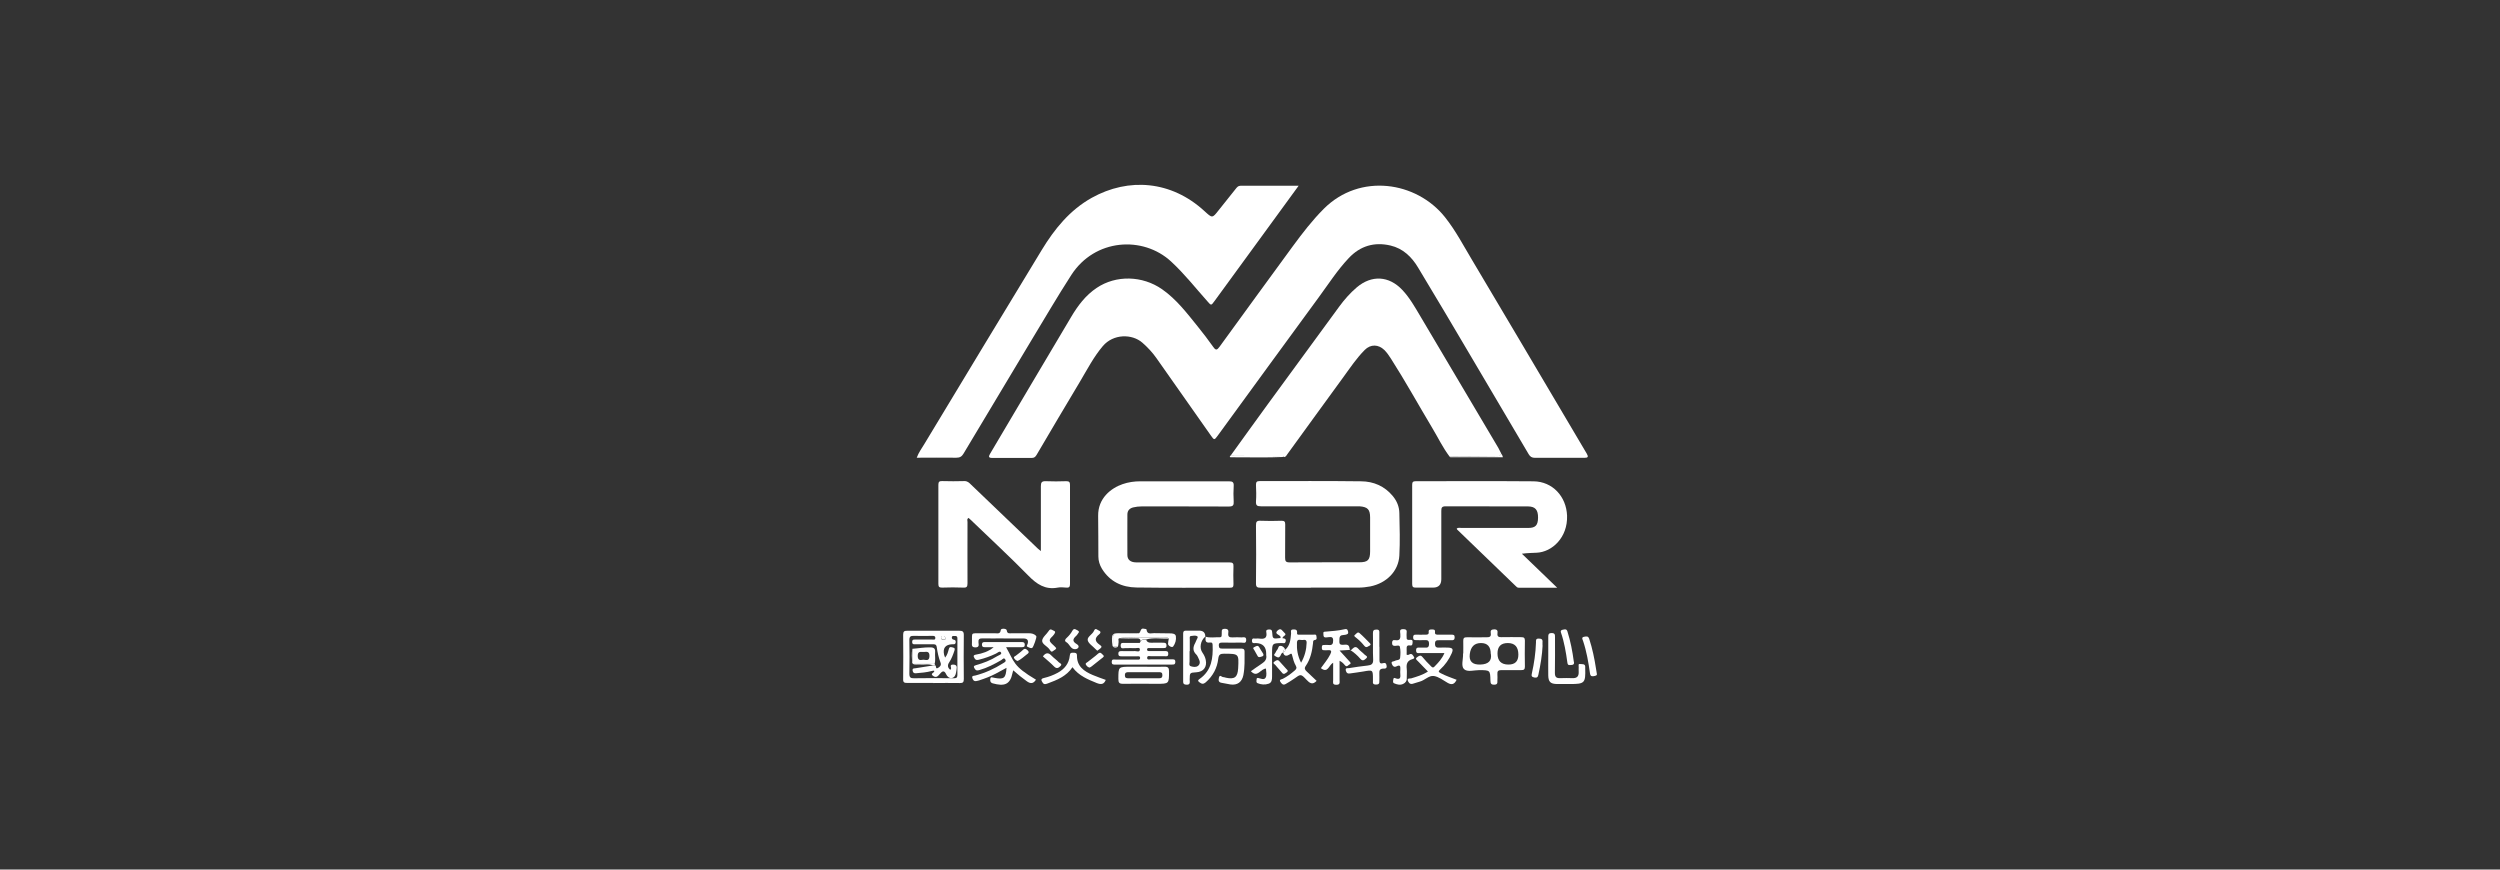
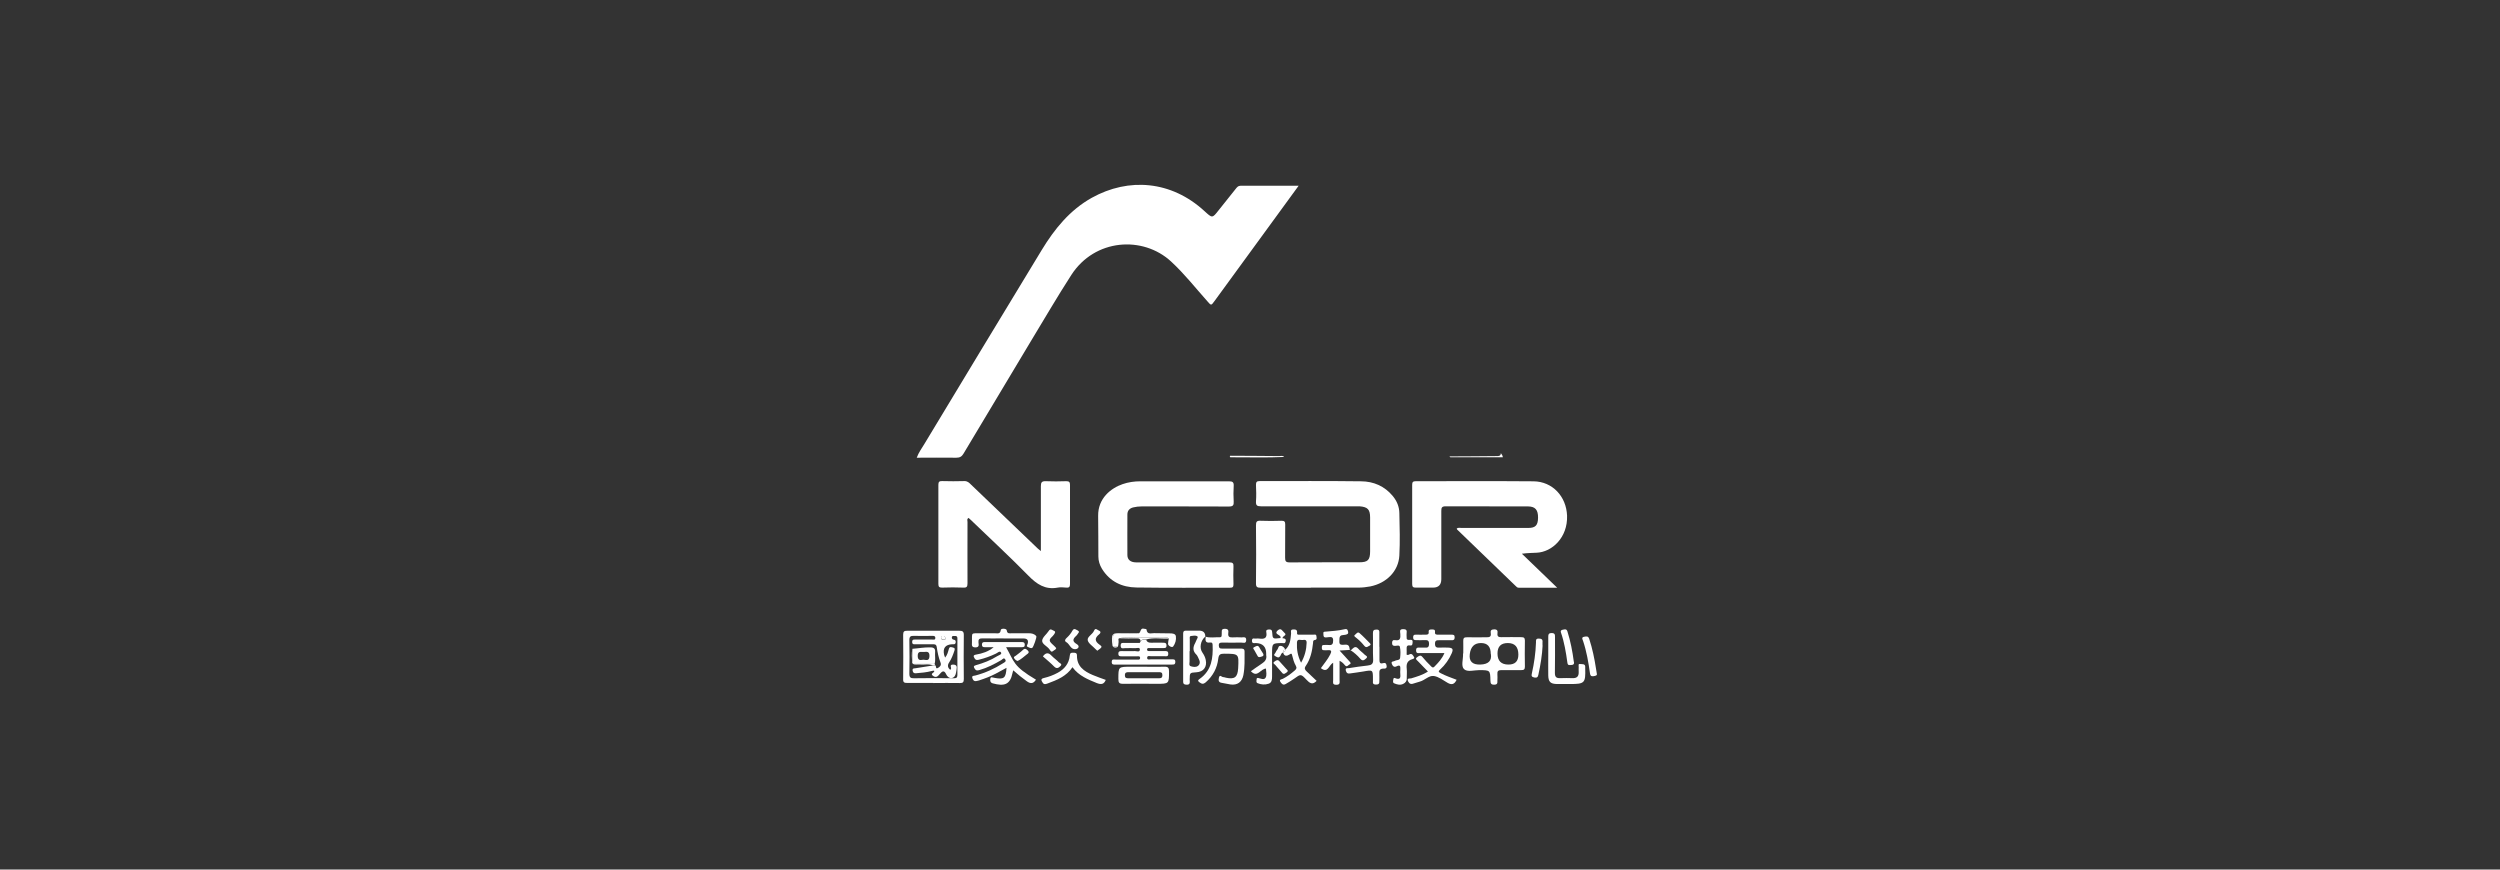
<svg xmlns="http://www.w3.org/2000/svg" id="_圖層_1" data-name="圖層 1" viewBox="0 0 230 80">
  <rect x="0" y="0" width="230" height="80" fill="#333333" stroke="none" />
  <defs>
    <style>
      .cls-1 {
        fill: none;
      }

      .cls-1, .cls-2 {
        stroke-width: 0px;
      }

      .cls-2 {
        fill: #fff;
      }
    </style>
  </defs>
-   <path class="cls-2" d="m143.43,42.12c-.74,0-1.47-.01-2.21,0-.29,0-.44-.1-.58-.33-1.72-2.92-3.44-5.84-5.17-8.76-1.66-2.81-3.32-5.63-5.01-8.42-.58-.97-1.38-1.75-2.53-2.02-1.49-.35-2.79.03-3.85,1.16-1.04,1.1-1.85,2.37-2.74,3.58-3.11,4.24-6.21,8.5-9.31,12.75-.32.43-.32.43-.65-.04-1.66-2.36-3.32-4.72-4.98-7.08-.37-.53-.81-1-1.3-1.43-.95-.83-2.67-.83-3.64.31-.84.99-1.43,2.14-2.09,3.25-1.35,2.25-2.68,4.51-4.01,6.77-.11.18-.22.27-.43.27-1.21,0-2.43,0-3.64,0-.34,0-.36-.11-.21-.37,2.49-4.2,4.96-8.4,7.46-12.59.61-1.03,1.33-2,2.35-2.68,1.78-1.2,4.21-1.14,6.02.12,1.33.93,2.29,2.2,3.29,3.44.49.61.97,1.23,1.42,1.87.25.36.36.27.58-.02,2.23-3.08,4.48-6.15,6.72-9.22.89-1.21,1.8-2.4,2.87-3.47,3.32-3.32,8.52-2.52,11.14.76.99,1.24,1.72,2.65,2.53,4,2.93,4.92,5.84,9.85,8.75,14.77.59,1,1.18,2.01,1.78,3.01.17.29.09.37-.22.37-.78,0-1.57,0-2.35,0h0Z" />
  <path class="cls-2" d="m119.48,17.08c-.92,1.26-1.78,2.44-2.64,3.62-1.7,2.33-3.4,4.66-5.1,6.99-.32.44-.31.43-.66.03-1.1-1.23-2.12-2.54-3.35-3.67-2.58-2.37-7-2.11-9.17,1.25-1.29,2-2.49,4.06-3.72,6.09-2.07,3.45-4.14,6.9-6.2,10.35-.16.27-.34.37-.66.37-1.19-.02-2.39,0-3.64,0,.18-.49.46-.86.7-1.26,3.59-5.95,7.19-11.91,10.8-17.85,1.18-1.94,2.58-3.67,4.6-4.8,3.4-1.89,7.33-1.58,10.38,1.23.71.65.71.66,1.29-.08.53-.66,1.06-1.32,1.58-1.98.12-.15.22-.28.44-.28,1.75,0,3.49,0,5.34,0Z" />
-   <path class="cls-2" d="m133.35,41.99c-.62-.82-1.06-1.75-1.59-2.63-1.27-2.12-2.46-4.28-3.79-6.36-.18-.28-.37-.56-.61-.8-.55-.53-1.26-.55-1.8-.01-.75.75-1.34,1.64-1.96,2.49-1.73,2.36-3.44,4.74-5.16,7.1-.08.1-.13.25-.29.27-.13-.16-.31-.08-.47-.08-1.49-.01-2.99-.02-4.48-.03,1.13-1.56,2.25-3.13,3.39-4.69,2.21-3.02,4.42-6.04,6.63-9.06.47-.64,1-1.24,1.61-1.76,1.37-1.15,2.95-1.06,4.18.24.68.72,1.16,1.58,1.66,2.42,2.39,4.04,4.79,8.08,7.18,12.12.09.16.17.33.25.49-.02.29-.23.27-.43.27-1.43,0-2.87.02-4.3.03Z" />
  <path class="cls-2" d="m140.02,50.95c1.09,1.05,2.13,2.05,3.24,3.12-1.25,0-2.4,0-3.54,0-.12,0-.2-.07-.27-.15-1.8-1.74-3.6-3.47-5.4-5.21-.02-.02-.02-.06-.03-.09.14-.1.3-.05.45-.05,2.04,0,4.08,0,6.13,0,.66,0,.89-.24.9-.93.01-.73-.25-1.04-.91-1.05-2.53,0-5.07,0-7.6-.01-.35,0-.39.14-.39.43,0,2.09,0,4.18,0,6.27q0,.78-.76.78c-.52,0-1.04,0-1.57,0-.24,0-.35-.04-.35-.32,0-3.04,0-6.09,0-9.13,0-.26.07-.34.34-.34,3.61,0,7.22-.02,10.83.01,1.73.02,3.01,1.38,3.08,3.16.07,2.02-1.39,3.35-2.8,3.41-.4.02-.82.02-1.34.09Z" />
  <path class="cls-2" d="m120.6,54.07c-1.54,0-3.07,0-4.61,0-.32,0-.45-.05-.44-.42.02-1.77.02-3.53,0-5.3,0-.33.05-.46.42-.44.64.03,1.29.02,1.93,0,.27,0,.34.08.34.34-.01,1.01,0,2.03-.01,3.04,0,.33.05.45.42.45,2.13-.02,4.27,0,6.4-.01.8,0,1-.21,1-1.02,0-1.03,0-2.06,0-3.09,0-.75-.22-.98-.97-1.04-.12,0-.25,0-.37,0-2.9,0-5.8,0-8.7,0-.35,0-.48-.07-.46-.45.04-.5.02-1.01,0-1.52,0-.25.06-.35.33-.35,3.12,0,6.23-.02,9.35.02,1.14.01,2.15.44,2.91,1.36.38.46.59.98.6,1.56.03,1.31.07,2.61,0,3.92-.08,1.43-1.18,2.53-2.67,2.83-.36.07-.73.11-1.1.11-1.46,0-2.92,0-4.37,0Z" />
  <path class="cls-2" d="m95.76,50.75c0-2.07,0-4.04,0-6.01,0-.36.08-.48.45-.47.63.03,1.26.02,1.89,0,.27,0,.34.09.34.34,0,3.04,0,6.09,0,9.13,0,.28-.11.34-.35.32-.26-.02-.53-.05-.78,0-1.15.22-1.94-.32-2.71-1.11-1.72-1.75-3.52-3.42-5.29-5.12-.06-.06-.13-.12-.2-.18-.18.1-.1.26-.1.38,0,1.88-.01,3.75,0,5.63,0,.32-.07.42-.4.4-.64-.03-1.29-.02-1.93,0-.25,0-.35-.05-.35-.33,0-3.04,0-6.09,0-9.13,0-.26.08-.35.34-.34.69.02,1.38.02,2.07,0,.27,0,.42.15.58.31,2.05,1.96,4.1,3.93,6.15,5.89.07.07.15.13.31.26Z" />
  <path class="cls-2" d="m108.82,51.74c1.43,0,2.86,0,4.28,0,.3,0,.4.08.38.38-.02.54-.02,1.08,0,1.61,0,.25-.05.35-.32.34-2.87,0-5.74.02-8.61-.02-1.33-.02-2.44-.54-3.17-1.72-.21-.35-.33-.73-.33-1.13-.01-1.24,0-2.49-.02-3.73-.03-1.64,1.2-2.57,2.25-2.93.52-.18,1.07-.26,1.63-.26,2.72,0,5.44,0,8.15,0,.34,0,.46.08.44.43-.03.47-.03.95,0,1.43.02.35-.07.46-.45.46-2.67-.02-5.34,0-8.02-.01-.26,0-.52.03-.77.09-.33.08-.54.29-.54.65,0,1.25-.01,2.49,0,3.74,0,.43.3.67.82.67,1.43,0,2.86,0,4.28,0,0,0,0,0,0,0Z" />
  <path class="cls-2" d="m85.86,62.83c-.8,0-1.6,0-2.39,0-.26,0-.39-.03-.38-.34.02-1.37.01-2.74,0-4.1,0-.29.1-.37.38-.36,1.6,0,3.19,0,4.79,0,.28,0,.41.06.41.38-.02,1.35-.01,2.7,0,4.06,0,.28-.07.38-.36.37-.81-.02-1.63,0-2.44,0Zm.19-1.6c.11.05,0,.36.24.22.16-.09.34-.23.24-.49-.18-.46-.28-.94-.35-1.43-.04-.27-.2-.26-.39-.26-.51,0-1.01,0-1.52,0-.16,0-.36.06-.35-.23.01-.25.19-.19.33-.2.51,0,1.01,0,1.52,0,.11,0,.27.06.28-.14,0-.2-.14-.2-.29-.2-.55,0-1.11.02-1.66,0-.34-.02-.45.07-.44.43.02,1.01.02,2.03,0,3.04,0,.36.11.44.44.43,1.23-.02,2.45-.02,3.68,0,.26,0,.3-.11.3-.33,0-1.01,0-2.03,0-3.04,0-.11,0-.22,0-.32,0-.17-.1-.21-.24-.2-.1,0-.24-.04-.27.11-.02.11.05.22.17.23.17.02.2.13.18.26-.03.2-.19.16-.32.16q-.95.05-.74.98c.02.07.05.14.09.25.21-.25.27-.53.34-.78.07-.27.22-.18.38-.15.2.04.18.16.13.31-.12.36-.26.73-.47,1.05-.21.3-.11.52.08.69.26-.1-.17-.47.26-.48.17,0,.35.04.35.27,0,.15-.04.3-.06.45-.04.24-.14.47-.39.52-.22.04-.42-.13-.51-.32-.21-.48-.41-.28-.63-.02-.15.18-.31.34-.58.15-.36-.25.2-.29.09-.49-.07,0-.15.01-.22.03-.48.13-.96.17-1.45.21-.19.02-.28-.06-.31-.25-.03-.23.14-.19.26-.21.54-.09,1.09-.17,1.63-.26.07,0,.14,0,.21,0Zm.95-2.49c-.04-.12-.09-.23-.25-.22-.11,0-.17.05-.17.16,0,.14.09.18.21.18.08,0,.19.02.21-.11Z" />
  <path class="cls-2" d="m91.41,59.54c-.27,0-.55,0-.82,0-.17,0-.25-.05-.25-.23,0-.18.07-.24.24-.24,1.15,0,2.3,0,3.45,0,.17,0,.25.07.25.25,0,.2-.11.22-.27.22-.47,0-.94,0-1.45,0,.78,1.37.62,1.73,2.75,2.99-.23.36-.48.41-.85.14-.42-.3-.82-.62-1.24-1-.03.11-.06.18-.07.25-.22,1.09-.78,1.23-1.81.95-.24-.07-.26-.23-.23-.42.04-.23.21-.1.33-.1.03,0,.06.01.09.02.84.15,1.01.02,1.07-.93-.35.19-.68.37-1,.54-.49.26-1.01.45-1.53.62-.09.03-.18.04-.27.06-.22.03-.31-.14-.35-.3-.05-.21.15-.18.27-.21.91-.24,1.76-.62,2.56-1.13.12-.08.32-.15.21-.34-.13-.23-.26-.02-.37.05-.64.37-1.29.71-2,.91-.17.05-.31.09-.44-.11-.12-.19-.13-.27.12-.34.68-.19,1.34-.44,1.94-.82.14-.09.45-.16.36-.33-.11-.21-.32.02-.47.09-.5.24-1.02.43-1.56.56-.15.04-.29.07-.4-.11-.12-.2-.16-.31.14-.36.57-.1,1.12-.27,1.6-.67Z" />
  <path class="cls-2" d="m134.62,60.12c0-.38.01-.77,0-1.15-.01-.26.08-.35.34-.34.6.01,1.2,0,1.79,0,.28,0,.45-.04.4-.37-.04-.24.03-.35.31-.36.29,0,.34.13.31.36-.04.28.08.37.36.36.61-.02,1.23,0,1.84,0,.23,0,.32.07.32.32-.01.8-.02,1.6,0,2.4,0,.26-.11.31-.33.31-.61,0-1.23.01-1.84,0-.29,0-.38.1-.36.37.02.2,0,.4,0,.6.01.22,0,.38-.31.37-.28,0-.32-.12-.33-.36-.02-.98-.03-.97-1.02-.98-.49,0-1.11.21-1.42-.1-.28-.29-.06-.91-.08-1.38,0-.02,0-.03,0-.05Zm2.53.04q0-1-.9-1t-1.03,1.01.98.97.96-.98Zm.62-.04q0,1.02,1.01,1.02.91,0,.91-.91,0-1.07-.97-1.07-.95,0-.95.96Z" />
  <path class="cls-2" d="m110.89,58.57c.43.14.88.04,1.32.06.24,0,.17-.2.19-.34.02-.2-.09-.44.29-.44.34,0,.34.19.31.41-.04.33.12.39.4.38.28-.02.55-.01.83,0,.17,0,.43-.1.42.25-.01.35-.27.23-.44.23-.58.01-1.17,0-1.75,0-.18,0-.33,0-.33.25,0,.26.12.31.34.3.55,0,1.11,0,1.66,0,.2,0,.37,0,.37.28,0,.72.03,1.44-.11,2.16-.13.64-.55.95-1.19.86-.27-.04-.54-.11-.81-.15-.3-.05-.3-.23-.25-.47.08-.34.25-.06.38-.06.09,0,.18.04.27.06.79.17,1.07-.04,1.12-.86.07-1.35.07-1.34-1.28-1.35-.35,0-.5.06-.55.46-.1.86-.49,1.6-1.16,2.18-.21.18-.36.15-.56,0-.2-.14-.15-.21.02-.33,1.09-.77,1.23-1.91,1.18-3.12,0-.15-.06-.25-.22-.22-.5.08-.45-.25-.41-.56h0Z" />
  <path class="cls-2" d="m132.91,60.08c-.78,0-1.51,0-2.24,0-.17,0-.38.08-.39-.23-.01-.33.2-.27.39-.27.14,0,.28-.01.41,0,.26.03.39-.04.39-.34,0-.31-.12-.36-.39-.35-.28.02-.55,0-.83,0-.18,0-.24-.07-.24-.25,0-.16.04-.26.23-.25.31.01.61,0,.92,0,.18,0,.3-.03.28-.24-.03-.23.12-.24.29-.24.16,0,.32,0,.29.23-.03.26.14.25.32.25.4,0,.8,0,1.2,0,.17,0,.29.01.29.24,0,.24-.11.28-.31.27-.37-.01-.74,0-1.1,0-.24,0-.4,0-.4.33,0,.35.18.36.43.35.26-.01.52-.01.78,0,.42.02.49.14.33.52-.25.57-.6,1.07-1.06,1.49-.18.17-.18.23.04.34.47.25.98.42,1.47.61-.2.42-.45.5-.83.28-.41-.24-.82-.56-1.27-.63-.45-.06-.83.4-1.29.52-.22.06-.44.14-.66.2-.26.07-.39-.14-.44-.3-.07-.24.19-.17.31-.2.53-.16,1.05-.31,1.54-.63-.32-.33-.63-.64-.93-.96-.08-.09-.29-.2-.06-.36.17-.12.31-.24.5,0,.23.29.49.55.75.81.09.09.19.22.34.06.35-.36.7-.72.92-1.25Z" />
  <path class="cls-2" d="m105.44,58.83c.08.26.26.31.51.3.37-.02.74,0,1.1,0,.2,0,.27.07.27.27,0,.2-.1.22-.26.22-.43,0-.86,0-1.29,0-.1,0-.24-.02-.24.14,0,.15.14.14.24.14.46,0,.92,0,1.38,0,.17,0,.33-.02.33.25,0,.29-.19.22-.35.22-.41,0-.83,0-1.24,0-.13,0-.36-.08-.35.16,0,.2.21.13.33.13.64,0,1.29,0,1.93,0,.17,0,.34-.03.33.25-.01.24-.15.23-.31.23-1.73,0-3.47,0-5.2,0-.17,0-.34.03-.34-.24,0-.29.19-.22.35-.22.66,0,1.32,0,1.98,0,.11,0,.27.05.28-.15,0-.19-.16-.15-.27-.15-.48,0-.95,0-1.43,0-.17,0-.3-.01-.3-.24,0-.23.13-.24.3-.24.41,0,.83.01,1.24,0,.15,0,.44.13.44-.15,0-.22-.27-.12-.41-.12-.32-.02-.64,0-.97,0-.16,0-.38.1-.39-.23,0-.31.19-.25.37-.25.46,0,.92,0,1.38,0,0,0,.01,0,.01,0,.02-.04.04-.08.06-.12.1-.24.33-.12.5-.17Z" />
  <path class="cls-2" d="m118.25,59.77c.45-.4.48-.95.53-1.49.01-.14-.1-.36.19-.37.24-.01.39.03.36.32-.02.2.14.16.25.16.41,0,.83,0,1.24,0,.11,0,.27-.06.29.13.01.14.09.33-.15.36-.18.03-.15.16-.16.28-.08.75-.24,1.49-.68,2.12-.14.2-.07.34.08.48.31.29.62.59.93.88-.39.41-.65.2-.94-.11-.51-.54-.52-.53-1.13-.09-.25.18-.51.33-.78.49-.25.15-.39-.05-.49-.21-.14-.22.14-.22.23-.27.4-.2.75-.47,1.09-.76.14-.12.22-.24.11-.43-.17-.3-.26-.62-.34-.95-.04-.19-.07-.22-.26-.09-.21.14-.47.19-.57-.17h-.01s.07-.06.1-.09h0c.07-.04.15-.08.1-.19h0Zm1.45,1.2c.34-.6.49-1.2.51-1.83.01-.3-.18-.29-.36-.26-.19.03-.51-.16-.53.23-.03.63.06,1.23.38,1.86Z" />
  <path class="cls-2" d="m124.21,59.79c-.3.02-.59.03-.97.06.34.37.63.68.91,1,.08.09.19.19,0,.28-.13.07-.24.29-.42.07-.12-.15-.25-.29-.49-.41,0,.59,0,1.17,0,1.76,0,.22.08.46-.31.45-.37,0-.28-.23-.28-.43,0-.51,0-1.03,0-1.6-.41.22-.47,1.01-1.13.5.29-.41.63-.8.86-1.26.14-.28.14-.43-.23-.39-.12.01-.25,0-.37,0-.15,0-.17-.1-.17-.22,0-.12-.01-.26.17-.26.15,0,.31-.02.46,0,.33.04.41-.11.41-.42,0-.35-.2-.32-.42-.3-.12,0-.26.05-.36.01-.15-.06-.1-.24-.12-.37-.02-.16.12-.14.22-.15.56-.05,1.13-.08,1.68-.21.2-.05.31-.05.37.18.06.24-.05.27-.25.32-.21.05-.52-.04-.54.35-.03.53-.02.61.51.56.41-.03.39.22.44.46h0Z" />
  <path class="cls-2" d="m110.89,58.56c-.45.39-.57,1.06-.26,1.49.14.2.25.42.3.67.13.64-.21,1.09-.86,1.13-.62.04-.61.04-.62.66,0,.23.1.52-.33.48-.2-.02-.27-.08-.27-.28,0-1.48,0-2.95,0-4.43,0-.21.09-.27.28-.26.35,0,.71.01,1.06,0,.39-.02.69.07.7.54,0,0,0,0,0,0Zm-1.45,1.34c0,.32,0,.64,0,.96,0,.15-.09.38.13.44.21.06.46.11.66-.05.18-.16.19-.37.08-.58-.08-.15-.13-.33-.24-.44-.37-.35-.32-.71-.1-1.1.04-.08.08-.17.11-.25.04-.11.17-.26.08-.33-.16-.12-.38-.06-.58-.04-.17.02-.12.18-.12.3,0,.37,0,.73,0,1.1Z" />
  <path class="cls-2" d="m116.48,61.51c-.52,0-.78.9-1.4.24.35-.24.69-.49,1.04-.72.28-.18.44-.42.37-.76,0-.04,0-.09,0-.14q0-.94-.95-.97c-.15,0-.36.08-.36-.21,0-.3.21-.19.36-.2.11-.01.22-.02.32,0,.47.07.74-.05.64-.59-.04-.22.09-.24.27-.25.19,0,.26.06.27.26.04.62.05.62.76.53.14-.32-.69-.31-.24-.71.3-.27.43.08.59.21.33.26-.17.29-.16.52.15.01.35.02.29.29-.05.25-.24.14-.37.15-.87.03-.87.02-.88.91,0,.72,0,1.44,0,2.17,0,.28-.02.56-.31.66-.34.12-.7.09-1.03-.05-.15-.07-.09-.24-.08-.38,0-.1.09-.11.17-.09.22.05.5.19.64-.01.16-.23.06-.56.05-.85Z" />
  <path class="cls-2" d="m142.44,60.37c0-.58,0-1.17,0-1.75,0-.22,0-.37.3-.38.33,0,.32.16.32.4,0,1.09.01,2.18-.01,3.27,0,.37.13.49.48.48.38-.02.77-.01,1.15,0,.39.01.57-.16.56-.55,0-.15-.01-.31,0-.46.01-.12-.08-.34.15-.29.16.03.48-.06.45.31,0,.03,0,.06,0,.09.04,1.35-.05,1.44-1.39,1.44-.4,0-.8,0-1.2,0-.61-.01-.8-.2-.81-.8-.01-.58,0-1.17,0-1.75Z" />
  <path class="cls-2" d="m105.21,61.34c.64,0,1.29.02,1.93,0,.33-.01.41.11.41.42,0,1.15.01,1.15-1.15,1.15-1.03,0-2.06-.02-3.08,0-.36,0-.43-.11-.43-.45,0-1.12,0-1.12,1.13-1.12.4,0,.8,0,1.2,0Zm0,.5c-.46,0-.92,0-1.38,0-.21,0-.34.03-.34.29,0,.24.12.27.31.27.95,0,1.9,0,2.85,0,.22,0,.29-.08.29-.29,0-.24-.12-.27-.31-.27-.48,0-.95,0-1.43,0Z" />
  <path class="cls-2" d="m126.91,59.5c0,.4,0,.8,0,1.2,0,.24.04.4.33.31.21-.06.3.02.33.25.04.26-.17.26-.28.25-.34,0-.41.17-.39.46.02.23-.01.46,0,.69.02.25-.08.32-.32.32-.23,0-.3-.1-.27-.31,0-.06,0-.12,0-.18,0-.88,0-.87-.9-.71-.41.07-.82.12-1.23.18-.2.03-.3-.04-.36-.25-.08-.29.16-.23.27-.24.57-.09,1.15-.18,1.73-.24.35-.04.53-.14.51-.56-.04-.8,0-1.6-.02-2.39,0-.24.04-.36.32-.36.29,0,.28.15.27.35,0,.41,0,.83,0,1.24h0Z" />
  <path class="cls-2" d="m98.67,61.38c-.56.84-1.42,1.18-2.29,1.5-.15.05-.32.13-.45-.07-.13-.2-.23-.36.13-.44.43-.1.85-.26,1.24-.47.63-.34,1.05-.85,1.12-1.58.02-.24.11-.28.31-.27.18,0,.35,0,.35.25-.02,1,.65,1.46,1.45,1.8.39.17.8.3,1.2.45-.17.43-.44.44-.83.29-.83-.34-1.65-.67-2.22-1.44Z" />
  <path class="cls-2" d="m92.33,58.73c-.64,0-1.29.02-1.93,0-.31-.01-.41.09-.38.39.02.19.09.44-.28.44-.39,0-.32-.24-.32-.46.02-.97-.14-.82.82-.84.43,0,.86,0,1.29,0,.22,0,.5.1.54-.3.02-.17.53-.15.55.03.04.35.27.27.47.27.52,0,1.04,0,1.56,0,.26,0,.52.05.69.27.06.09-.27,1.01-.37,1.07-.15.08-.26-.03-.39-.07-.2-.07-.07-.19-.04-.29q.15-.5-.38-.5c-.61,0-1.23,0-1.84,0Z" />
-   <path class="cls-2" d="m129.42,60.24c.14.05.21-.03.3-.06.2-.06.27.12.35.23.13.17-.08.22-.16.24-.46.14-.54.46-.49.89.03.27,0,.55,0,.83.02.27-.11.45-.33.55-.29.14-.58.05-.84-.06-.14-.06-.08-.25-.06-.38.03-.18.16-.09.25-.06.32.1.42-.03.39-.34-.02-.17-.01-.34,0-.51.01-.26-.01-.44-.34-.27-.26.14-.39-.07-.45-.25-.08-.23.18-.18.29-.25.16-.1.45-.03.48-.28.04-.33.05-.68-.02-1.01-.04-.19-.3-.09-.45-.09-.19,0-.27-.06-.27-.27,0-.21.09-.29.27-.26.49.09.51-.19.49-.56,0-.17-.14-.45.25-.45.26,0,.37.07.33.33-.02.14,0,.28,0,.41-.02.2.06.27.26.25.14-.01.31-.05.29.21-.02.19,0,.34-.26.3-.27-.04-.3.12-.29.33.01.15,0,.31,0,.48Z" />
+   <path class="cls-2" d="m129.42,60.24c.14.05.21-.03.3-.06.2-.06.27.12.35.23.13.17-.08.22-.16.24-.46.14-.54.46-.49.89.03.27,0,.55,0,.83.02.27-.11.45-.33.55-.29.14-.58.05-.84-.06-.14-.06-.08-.25-.06-.38.03-.18.16-.09.25-.06.32.1.42-.03.39-.34-.02-.17-.01-.34,0-.51.01-.26-.01-.44-.34-.27-.26.14-.39-.07-.45-.25-.08-.23.18-.18.29-.25.16-.1.45-.03.48-.28.04-.33.05-.68-.02-1.01-.04-.19-.3-.09-.45-.09-.19,0-.27-.06-.27-.27,0-.21.09-.29.27-.26.49.09.51-.19.49-.56,0-.17-.14-.45.25-.45.26,0,.37.07.33.33-.02.14,0,.28,0,.41-.02.2.06.27.26.25.14-.01.31-.05.29.21-.02.19,0,.34-.26.3-.27-.04-.3.12-.29.33.01.15,0,.31,0,.48" />
  <path class="cls-2" d="m104.76,58.27c.22-.08.12-.55.52-.42.07.02.19,0,.2.07.06.5.44.32.7.33.49.02.98,0,1.47.02.2,0,.49.02.53.26.05.33-.05.68-.25.95-.1.13-.47-.06-.47-.24,0-.16.04-.32.07-.49-.12-.15-.28-.08-.43-.08-.87,0-1.74-.01-2.62,0-.5,0-1-.07-1.5.05-.03.02-.05.03-.08.05-.07.17-.05.35-.01.53-.01.07-.03.14-.04.2-.14,0-.29,0-.43,0-.02,0-.03-.01-.03-.03,0-.26.03-.52.01-.77-.03-.32.09-.42.41-.42.65.02,1.3-.01,1.96-.02Z" />
  <path class="cls-2" d="m146.91,61.99c.04.16-.13.19-.31.22-.2.03-.29-.03-.32-.25-.14-1.01-.31-2.02-.64-3-.05-.14-.18-.33.11-.38.2-.03.36-.09.46.2.29.89.48,1.8.62,2.72.02.14.04.27.08.49Z" />
  <path class="cls-2" d="m141.92,59.38c-.04.87-.19,1.78-.39,2.7-.04.21-.13.3-.38.25-.25-.05-.27-.16-.22-.37.21-.94.35-1.89.38-2.85,0-.18-.04-.37.26-.36.26,0,.37.08.34.34,0,.08,0,.15,0,.3Z" />
  <path class="cls-2" d="m144.8,60.88c.05.23-.07.3-.25.3-.16,0-.31.07-.35-.21-.13-.94-.28-1.87-.59-2.77-.07-.2.06-.25.19-.27.15-.03.32-.09.4.15.29.92.47,1.86.59,2.79Z" />
  <path class="cls-2" d="m97.18,59.61c-.04.17-.19.19-.29.28-.07.06-.16.1-.23,0-.04-.05-.07-.1-.11-.15-.21-.3-.7-.48-.67-.81.03-.31.41-.58.6-.88.16-.26.3-.09.45-.03.24.09.12.22.04.35-.12.2-.43.36-.39.58.05.2.31.36.47.54.04.04.08.09.12.13Z" />
  <path class="cls-2" d="m99.26,58.16c-.09.12-.15.25-.25.34-.32.28-.37.51.04.75.34.2.14.44-.07.47-.47.08-.56-.47-.89-.65-.18-.1-.09-.27.04-.38.22-.2.4-.42.54-.68.09-.16.2-.17.34-.08.09.06.24.08.26.23Z" />
  <path class="cls-2" d="m100.95,59.87c-.07-.06-.12-.11-.17-.16-.25-.27-.65-.51-.71-.81-.06-.32.44-.53.58-.87.13-.31.29-.08.44-.02.23.09.16.25.03.35-.44.35-.4.65.05.96.07.05.22.14.15.24-.08.12-.23.2-.36.3Z" />
  <path class="cls-2" d="m95.95,60.38c.27-.36.52-.36.81-.04.2.21.45.37.65.59.08.08.35.15.16.34-.16.16-.34.3-.58.06-.32-.33-.68-.62-1.04-.94Z" />
-   <path class="cls-2" d="m100.25,61.42c-.17-.03-.28-.15-.35-.28-.07-.13.08-.17.15-.23.32-.26.66-.49.97-.77.23-.21.33.01.45.11.18.14,0,.23-.1.31-.31.25-.62.49-.93.74-.06.05-.13.08-.19.12Z" />
  <path class="cls-2" d="m126.1,59.27c-.02.13-.15.14-.23.2-.13.1-.25.08-.35-.05-.23-.29-.49-.54-.78-.77-.08-.06-.22-.15-.09-.24.12-.08.24-.32.42-.17.35.3.66.64.98.96.02.02.03.05.05.08Z" />
  <path class="cls-2" d="m133.35,41.99c1.43,0,2.87-.02,4.3-.03.21,0,.41.02.43-.27.07.11.17.21.18.38-1.61,0-3.22,0-4.82,0-.03,0-.06-.05-.09-.08Z" />
  <path class="cls-2" d="m124.21,59.79c.12.05.16-.06.22-.11.18-.17.33-.22.53,0,.18.21.41.36.6.56.08.08.34.15.12.34-.16.14-.31.28-.53.03-.27-.32-.59-.59-.94-.82,0,0,0,0,0,0Z" />
  <path class="cls-2" d="m113.19,41.93c1.49,0,2.99.02,4.48.03.16,0,.34-.07.47.08-1.62.08-3.24.02-4.86.03-.09,0-.2,0-.09-.15Z" />
  <path class="cls-2" d="m118.17,61.99c-.15.03-.19-.06-.25-.13-.2-.23-.4-.46-.6-.69-.08-.09-.28-.16-.06-.31.14-.1.28-.21.44-.03.21.24.43.47.64.71.06.07.2.15.1.26-.07.09-.2.14-.27.19Z" />
  <path class="cls-2" d="m93.63,60.81c-.17-.04-.26-.15-.33-.26-.08-.14.09-.17.16-.23.21-.17.45-.33.64-.52.19-.19.31-.1.46.05.18.18.01.28-.1.36-.27.21-.53.46-.84.6Z" />
  <path class="cls-2" d="m118.07,60.04c-.19,0-.21.19-.28.3-.16.25-.3.11-.46.03-.23-.12-.03-.22.01-.32.05-.11.11-.22.19-.31.09-.11.06-.33.27-.32.22,0,.36.16.45.35,0,0,0,0,0,0-.17,0-.2.06-.1.19,0,0,0,0,0,0-.13-.07-.13,0-.1.1h.01Z" />
  <path class="cls-2" d="m115.96,60.44c-.2.06-.24-.05-.29-.14-.09-.16-.18-.32-.27-.48-.05-.1-.2-.2,0-.29.14-.06.3-.21.44,0,.11.17.19.35.31.51.22.31-.01.35-.17.39Z" />
  <path class="cls-2" d="m102.98,58.72c.5-.12,1-.04,1.5-.05.87-.02,1.74,0,2.62,0,.14,0,.31-.07.43.08-.7.03-1.4-.11-2.09.08-.17.05-.4-.07-.5.17-.02-.2-.1-.27-.32-.27-.55.02-1.09,0-1.64-.01Z" />
  <path class="cls-2" d="m104.76,58.27c-.65,0-1.31.03-1.96.02-.32,0-.43.1-.41.42.02.26,0,.52-.01.77-.01-.03-.04-.05-.04-.08-.1-1.16-.1-1.17,1.06-1.16.46,0,.91.02,1.37.03Z" />
  <path class="cls-2" d="m102.88,59.3c-.03-.18-.06-.35.01-.53.02.18.04.35-.01.53Z" />
  <path class="cls-2" d="m102.41,59.51c.14,0,.29,0,.43,0-.14.08-.29.1-.43,0Z" />
  <polygon class="cls-2" points="104.87 59.12 104.86 59.13 104.86 59.1 104.87 59.12" />
  <path class="cls-1" d="m85.84,61.22c-.54.09-1.09.17-1.63.26-.13.02-.3-.03-.26.21.03.19.12.27.31.25.49-.04.98-.09,1.45-.21.07-.02.15-.02.22-.03.11.2-.45.24-.09.49.27.19.43.04.58-.15.22-.26.41-.46.63.02.08.19.29.36.51.32.25-.04.35-.28.39-.52.03-.15.06-.3.06-.45,0-.23-.18-.27-.35-.27-.42.01,0,.38-.26.48-.19-.18-.29-.39-.08-.69.22-.32.35-.68.47-1.05.05-.15.08-.27-.13-.31-.16-.03-.31-.12-.38.15-.07.25-.13.53-.34.78-.04-.11-.07-.18-.09-.25q-.21-.94.74-.98c.13,0,.3.04.32-.16.02-.13,0-.24-.18-.26-.12-.02-.19-.12-.17-.23.02-.15.17-.1.27-.11.14,0,.24.03.24.2,0,.11,0,.22,0,.32,0,1.01,0,2.03,0,3.04,0,.22-.04.33-.3.33-1.23-.01-2.45-.01-3.68,0-.34,0-.45-.08-.44-.43.02-1.01.02-2.03,0-3.04,0-.36.11-.45.44-.43.55.03,1.1,0,1.66,0,.15,0,.29,0,.29.2,0,.2-.17.14-.28.14-.51,0-1.01,0-1.52,0-.14,0-.32-.05-.33.2-.01.28.19.22.35.23.51,0,1.01,0,1.52,0,.19,0,.35-.02.39.26.07.48.17.97.35,1.43.1.25-.08.39-.24.49-.23.14-.13-.17-.24-.22-.02-.05-.04-.09-.07-.14.11-.36.02-.73.05-1.09.03-.31-.1-.43-.42-.44-.56-.02-1.11.09-1.67.13-.09.43-.05.86-.02,1.28.02.04.05.08.07.11.19.1.39.03.58.05.42.04.85-.1,1.26.09Z" />
  <path class="cls-2" d="m85.98,61.08s.05.09.07.14c-.07,0-.14,0-.21,0-.41-.18-.84-.04-1.26-.09-.19-.02-.4.05-.58-.05.66,0,1.33,0,1.99,0Z" />
  <path class="cls-2" d="m87,58.73c-.01.14-.12.11-.21.11-.12,0-.21-.04-.21-.18,0-.11.06-.16.17-.16.15,0,.21.1.25.22Z" />
  <path class="cls-2" d="m118.16,59.96c-.11-.13-.08-.2.1-.19.06.11-.02.15-.1.19Z" />
  <path class="cls-2" d="m118.06,60.05c-.03-.1-.03-.17.1-.1-.03.03-.07.07-.1.1Z" />
  <path class="cls-2" d="m85.98,61.08c-.66,0-1.33,0-1.99,0-.02-.04-.05-.08-.07-.11.08-.43.05-.86.02-1.28.56-.04,1.11-.15,1.67-.13.32,0,.45.13.42.44-.03.36.06.73-.05,1.09Zm-.98-1.1c-.25.02-.58-.13-.57.38.01.39.22.39.46.34.23-.04.6.21.62-.33.01-.44-.22-.42-.51-.39Z" />
  <path class="cls-2" d="m83.94,59.69c.02.43.06.86-.02,1.28-.03-.43-.07-.86.02-1.28Z" />
</svg>